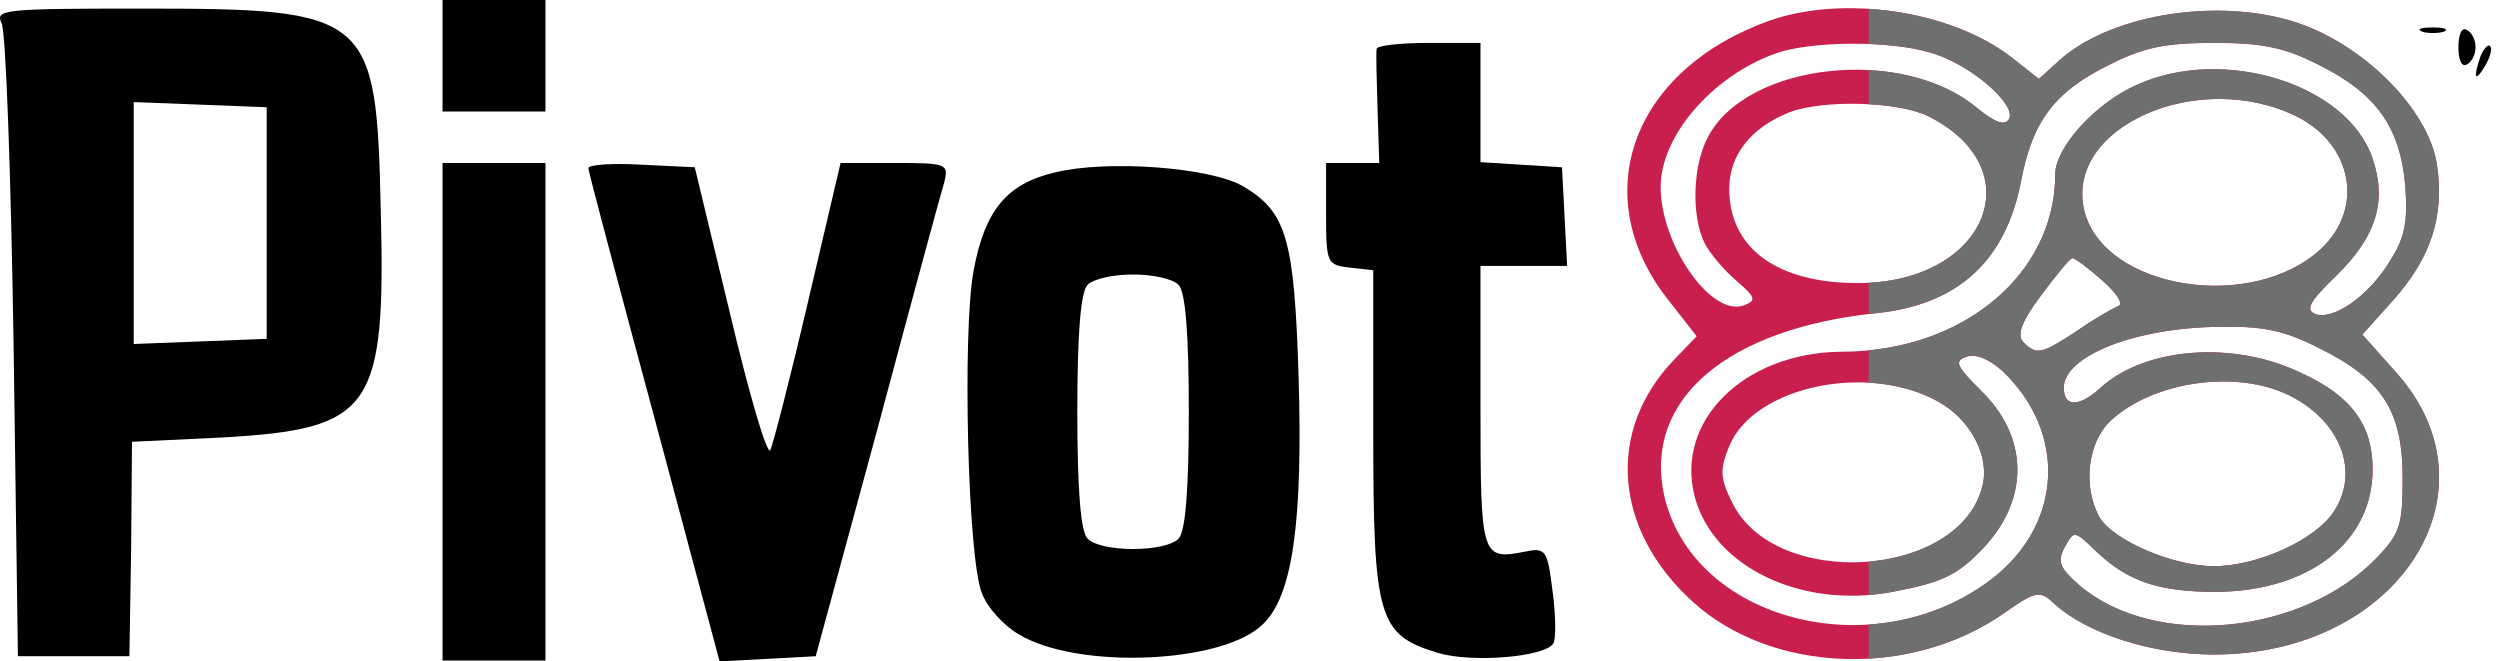
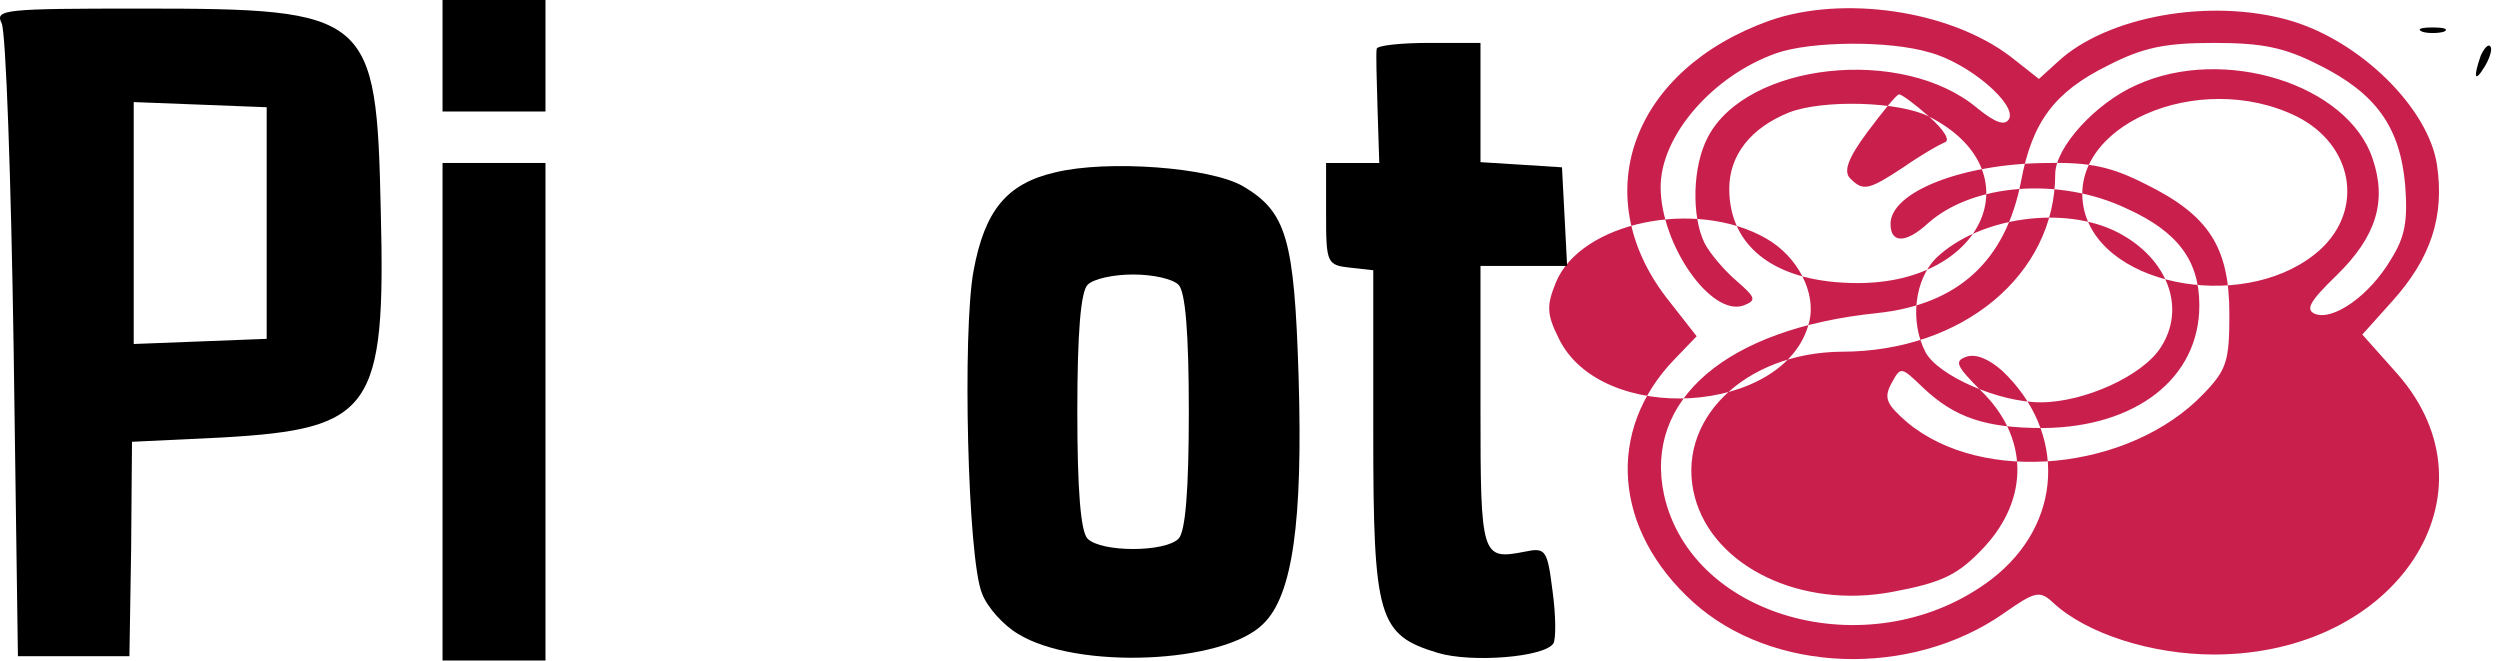
<svg xmlns="http://www.w3.org/2000/svg" fill="none" viewBox="0 0 189 50">
  <path d="m33.456 4.215v4.215h3.891 3.891v-4.215-4.215h-3.891-3.891z" fill="#000" />
  <path d="m.122 1.751c.324.649.713 11.673.908 24.514l.324 23.346h4.215 4.215l.13-8.106.065-8.106 6.809-.324c11.349-.648 12.386-2.075 11.997-17.186-.324-14.851-.778-15.24-18.093-15.24-10.376 0-11.089.065-10.571 1.102zm20.039 15.11v8.755l-4.994.195-5.058.195v-9.144-9.144l5.058.195 4.994.195z" fill="#000" />
-   <path d="m133.78 1.556c-10.311 3.696-13.813 13.035-7.847 20.882l2.335 2.983-1.687 1.751c-5.188 5.383-4.604 12.905 1.427 18.353 5.966 5.383 16.407 5.772 23.476.843 2.4-1.686 2.724-1.751 3.762-.778 2.529 2.335 7.457 3.891 12.127 3.891 13.878 0 21.79-12.192 13.878-21.206l-2.659-2.983 2.27-2.529c2.918-3.243 3.956-6.42 3.372-10.311-.649-4.28-5.772-9.339-11.09-10.895-6.031-1.751-13.878-.324-17.574 3.113l-1.427 1.297-2.14-1.686c-4.604-3.502-12.646-4.669-18.223-2.724zm12.062 2.399c2.983.778 6.68 3.956 6.031 5.058-.324.519-1.037.259-2.399-.843-5.642-4.734-17.445-3.437-20.363 2.205-1.168 2.205-1.233 5.966-.26 7.977.389.778 1.492 2.075 2.4 2.853 1.491 1.297 1.556 1.492.583 1.881-2.464.908-6.29-4.604-6.29-8.949 0-3.891 3.956-8.431 8.755-10.117 2.594-.908 8.495-.973 11.543-.065zm29.507.973c4.28 2.14 6.096 4.669 6.485 9.079.195 2.724 0 3.891-1.102 5.642-1.621 2.724-4.345 4.604-5.707 4.086-.778-.324-.389-.973 1.621-2.918 2.983-2.918 3.827-5.577 2.724-8.82-1.881-5.642-11.284-8.56-17.834-5.577-3.113 1.362-6.161 4.734-6.161 6.745 0 7.588-7.004 13.424-16.148 13.424-7.393.065-12.646 5.253-11.089 11.025 1.427 5.253 8.041 8.431 14.916 7.134 3.826-.713 4.993-1.297 6.939-3.372 3.437-3.696 3.372-8.366-.26-11.868-1.816-1.816-2.01-2.205-1.102-2.529.713-.259 1.686.13 2.723 1.038 4.929 4.669 4.605 11.608-.778 15.759-8.819 6.745-22.633 3.178-24.773-6.355-1.556-7.199 4.734-12.581 16.083-13.748 6.161-.648 9.728-3.956 10.895-9.922.843-4.54 2.529-6.809 6.615-8.82 2.659-1.362 4.345-1.686 7.977-1.686 3.631 0 5.317.324 7.976 1.686zm-1.686 3.891c4.215 2.14 5.059 6.939 1.816 9.987-5.253 4.864-16.407 3.048-17.899-2.853-1.556-6.355 8.625-10.83 16.083-7.134zm-27.821 0c7.912 4.021 4.28 12.581-5.382 12.581-6.161 0-9.728-2.659-9.728-7.134 0-2.529 1.621-4.604 4.539-5.772 2.53-.973 8.301-.843 10.571.324zm13.1 12.387c1.167 1.038 1.621 1.816 1.167 1.946-.454.195-1.815.973-3.112 1.881-2.659 1.751-3.048 1.816-4.021.843-.519-.519-.195-1.492 1.297-3.502 1.167-1.556 2.205-2.853 2.399-2.853.195 0 1.168.713 2.27 1.686zm16.407 5.123c4.734 2.335 6.291 4.734 6.291 9.793 0 3.567-.195 4.215-1.946 6.031-5.577 5.837-16.731 6.939-22.438 2.14-1.557-1.362-1.751-1.816-1.167-2.918.713-1.297.713-1.297 2.399.324 2.4 2.27 4.734 3.048 9.079 3.048 7.004-.065 11.803-3.761 11.803-9.274 0-3.372-1.621-5.577-5.512-7.328-5.059-2.4-11.609-1.881-14.981 1.103-1.686 1.556-2.853 1.556-2.853.065 0-2.4 5.382-4.54 11.738-4.604 3.307-.065 4.928.259 7.587 1.621zm-28.729 4.086c2.4 1.362 3.827 4.15 3.243 6.355-1.751 7.004-15.759 7.847-18.937 1.167-.907-1.816-.907-2.464-.194-4.215 1.881-4.54 10.571-6.355 15.888-3.307zm26.589-.454c3.762 1.946 5.188 5.707 3.243 8.69-1.362 2.14-5.772 4.151-9.079 4.151-3.178 0-7.718-2.01-8.69-3.761-1.233-2.335-.843-5.577.843-7.199 3.242-3.048 9.662-3.956 13.683-1.881z" fill="#c91f4d" />
-   <path clip-rule="evenodd" d="m141.27.666c3.965.251 7.969 1.512 10.733 3.614l2.14 1.686 1.427-1.297c3.696-3.437 11.543-4.864 17.574-3.113 5.318 1.556 10.441 6.615 11.09 10.895.583 3.891-.454 7.069-3.372 10.311l-2.27 2.529 2.659 2.983c7.911 9.014 0 21.206-13.878 21.206-4.67 0-9.598-1.556-12.128-3.891-1.037-.973-1.361-.908-3.761.778-2.998 2.09-6.602 3.224-10.214 3.426v-2.58c3.25-.213 6.526-1.315 9.306-3.44 5.383-4.15 5.707-11.089.778-15.759-1.037-.908-2.01-1.297-2.723-1.038-.908.324-.714.713 1.102 2.529 3.632 3.502 3.697 8.171.26 11.868-1.946 2.075-3.113 2.659-6.939 3.372-.598.113-1.194.192-1.784.238v-2.525c3.993-.336 7.742-2.285 8.593-5.69.584-2.205-.843-4.994-3.243-6.355-1.575-.903-3.447-1.379-5.35-1.484v-2.441c8.124-.797 14.105-6.313 14.105-13.325 0-2.01 3.048-5.383 6.161-6.744 6.55-2.983 15.953-.065 17.834 5.577 1.102 3.243.259 5.902-2.724 8.82-2.01 1.946-2.399 2.594-1.621 2.918 1.362.519 4.086-1.362 5.707-4.086 1.102-1.751 1.297-2.918 1.102-5.642-.389-4.41-2.205-6.939-6.485-9.079-2.659-1.362-4.345-1.686-7.976-1.686-3.632 0-5.318.324-7.977 1.686-4.086 2.01-5.772 4.28-6.615 8.82-1.167 5.966-4.734 9.274-10.895 9.922-.207.021-.412.044-.616.068v-2.358c9.05-.463 12.259-8.654 4.572-12.561-1.02-.525-2.749-.84-4.572-.939v-2.582c3.073.16 6.076 1.088 8.204 2.873 1.362 1.102 2.075 1.362 2.399.843.649-1.102-3.048-4.28-6.031-5.058-1.205-.359-2.856-.566-4.572-.629zm34.209 18.141c3.243-3.048 2.399-7.847-1.816-9.987-7.458-3.696-17.639.778-16.083 7.134 1.492 5.902 12.646 7.717 17.899 2.853zm-15.37 4.345c.454-.13 0-.908-1.167-1.946-1.102-.973-2.075-1.686-2.27-1.686-.194 0-1.232 1.297-2.399 2.853-1.492 2.01-1.816 2.983-1.297 3.502.972.973 1.362.908 4.02-.843 1.297-.908 2.659-1.686 3.113-1.881zm21.531 12.97c0-5.058-1.557-7.458-6.291-9.792-2.659-1.362-4.28-1.686-7.587-1.621-6.356.065-11.738 2.205-11.738 4.604 0 1.492 1.167 1.492 2.853-.065 3.372-2.983 9.922-3.502 14.981-1.102 3.891 1.751 5.512 3.956 5.512 7.328 0 5.512-4.799 9.209-11.803 9.274-4.345 0-6.679-.778-9.079-3.048-.961-.924-1.374-1.321-1.684-1.252-.234.052-.408.37-.715.928-.584 1.102-.39 1.556 1.167 2.918 5.707 4.799 16.861 3.696 22.438-2.14 1.751-1.816 1.946-2.464 1.946-6.031zm-5.188 2.529c1.945-2.983.519-6.745-3.243-8.69-4.021-2.075-10.441-1.167-13.683 1.881-1.686 1.621-2.076 4.864-.843 7.198.972 1.751 5.512 3.761 8.69 3.761 3.307 0 7.717-2.01 9.079-4.151z" fill="#6d6f71" fill-rule="evenodd" />
+   <path d="m133.78 1.556c-10.311 3.696-13.813 13.035-7.847 20.882l2.335 2.983-1.687 1.751c-5.188 5.383-4.604 12.905 1.427 18.353 5.966 5.383 16.407 5.772 23.476.843 2.4-1.686 2.724-1.751 3.762-.778 2.529 2.335 7.457 3.891 12.127 3.891 13.878 0 21.79-12.192 13.878-21.206l-2.659-2.983 2.27-2.529c2.918-3.243 3.956-6.42 3.372-10.311-.649-4.28-5.772-9.339-11.09-10.895-6.031-1.751-13.878-.324-17.574 3.113l-1.427 1.297-2.14-1.686c-4.604-3.502-12.646-4.669-18.223-2.724zm12.062 2.399c2.983.778 6.68 3.956 6.031 5.058-.324.519-1.037.259-2.399-.843-5.642-4.734-17.445-3.437-20.363 2.205-1.168 2.205-1.233 5.966-.26 7.977.389.778 1.492 2.075 2.4 2.853 1.491 1.297 1.556 1.492.583 1.881-2.464.908-6.29-4.604-6.29-8.949 0-3.891 3.956-8.431 8.755-10.117 2.594-.908 8.495-.973 11.543-.065zm29.507.973c4.28 2.14 6.096 4.669 6.485 9.079.195 2.724 0 3.891-1.102 5.642-1.621 2.724-4.345 4.604-5.707 4.086-.778-.324-.389-.973 1.621-2.918 2.983-2.918 3.827-5.577 2.724-8.82-1.881-5.642-11.284-8.56-17.834-5.577-3.113 1.362-6.161 4.734-6.161 6.745 0 7.588-7.004 13.424-16.148 13.424-7.393.065-12.646 5.253-11.089 11.025 1.427 5.253 8.041 8.431 14.916 7.134 3.826-.713 4.993-1.297 6.939-3.372 3.437-3.696 3.372-8.366-.26-11.868-1.816-1.816-2.01-2.205-1.102-2.529.713-.259 1.686.13 2.723 1.038 4.929 4.669 4.605 11.608-.778 15.759-8.819 6.745-22.633 3.178-24.773-6.355-1.556-7.199 4.734-12.581 16.083-13.748 6.161-.648 9.728-3.956 10.895-9.922.843-4.54 2.529-6.809 6.615-8.82 2.659-1.362 4.345-1.686 7.977-1.686 3.631 0 5.317.324 7.976 1.686zm-1.686 3.891c4.215 2.14 5.059 6.939 1.816 9.987-5.253 4.864-16.407 3.048-17.899-2.853-1.556-6.355 8.625-10.83 16.083-7.134zm-27.821 0c7.912 4.021 4.28 12.581-5.382 12.581-6.161 0-9.728-2.659-9.728-7.134 0-2.529 1.621-4.604 4.539-5.772 2.53-.973 8.301-.843 10.571.324zc1.167 1.038 1.621 1.816 1.167 1.946-.454.195-1.815.973-3.112 1.881-2.659 1.751-3.048 1.816-4.021.843-.519-.519-.195-1.492 1.297-3.502 1.167-1.556 2.205-2.853 2.399-2.853.195 0 1.168.713 2.27 1.686zm16.407 5.123c4.734 2.335 6.291 4.734 6.291 9.793 0 3.567-.195 4.215-1.946 6.031-5.577 5.837-16.731 6.939-22.438 2.14-1.557-1.362-1.751-1.816-1.167-2.918.713-1.297.713-1.297 2.399.324 2.4 2.27 4.734 3.048 9.079 3.048 7.004-.065 11.803-3.761 11.803-9.274 0-3.372-1.621-5.577-5.512-7.328-5.059-2.4-11.609-1.881-14.981 1.103-1.686 1.556-2.853 1.556-2.853.065 0-2.4 5.382-4.54 11.738-4.604 3.307-.065 4.928.259 7.587 1.621zm-28.729 4.086c2.4 1.362 3.827 4.15 3.243 6.355-1.751 7.004-15.759 7.847-18.937 1.167-.907-1.816-.907-2.464-.194-4.215 1.881-4.54 10.571-6.355 15.888-3.307zm26.589-.454c3.762 1.946 5.188 5.707 3.243 8.69-1.362 2.14-5.772 4.151-9.079 4.151-3.178 0-7.718-2.01-8.69-3.761-1.233-2.335-.843-5.577.843-7.199 3.242-3.048 9.662-3.956 13.683-1.881z" fill="#c91f4d" />
  <g fill="#000">
    <path d="m183.131 2.4c.39.13 1.168.13 1.622 0 .389-.195.065-.324-.843-.324s-1.233.13-.779.324z" />
-     <path d="m185.855 3.567c0 .973.26 1.556.649 1.297.389-.195.648-.778.648-1.297s-.259-1.102-.648-1.297c-.389-.259-.649.324-.649 1.297z" />
    <path d="m104.078 3.697c-.065.324 0 2.335.065 4.54l.13 4.086h-2.011-2.01v3.826c0 3.761.065 3.891 1.816 4.086l1.751.195v12.322c0 14.008.389 15.24 4.864 16.602 2.594.778 8.106.324 8.754-.713.195-.324.195-2.075-.064-3.956-.39-3.113-.519-3.307-2.076-2.983-3.307.648-3.372.454-3.372-10.96v-10.636h3.243 3.307l-.195-3.761-.194-3.696-3.048-.195-3.113-.195v-4.54-4.475h-3.891c-2.14 0-3.956.195-3.956.454z" />
    <path d="m187.541 4.215c-.583 1.686-.454 2.075.325.778.389-.649.583-1.362.389-1.492-.13-.195-.454.13-.714.713z" />
    <path d="m33.456 31.128v18.807h3.891 3.891v-18.807-18.807h-3.891-3.891z" />
-     <path d="m44.48 12.711c0 .259 2.27 8.755 4.994 18.872l4.929 18.418 3.632-.195 3.632-.195 4.669-17.186c2.529-9.468 4.799-17.834 5.058-18.677.324-1.362.195-1.427-3.761-1.427h-4.086l-2.464 10.506c-1.362 5.837-2.659 10.83-2.853 11.219-.259.324-1.621-4.345-3.048-10.376l-2.659-11.025-4.021-.195c-2.205-.13-4.021 0-4.021.259z" />
    <path d="m79.759 13.035c-3.632.843-5.318 2.853-6.161 7.458-.843 4.54-.454 21.79.648 24.384.389 1.038 1.621 2.399 2.724 3.048 4.41 2.724 15.564 2.27 18.547-.778 2.205-2.14 2.983-7.717 2.659-18.612-.324-10.506-.908-12.516-4.215-14.462-2.464-1.427-10.246-2.01-14.202-1.038zm9.338 8.495c.519.519.778 3.632.778 9.598s-.259 9.079-.778 9.598c-1.038 1.038-5.837 1.038-6.874 0-.519-.519-.778-3.632-.778-9.598s.259-9.079.778-9.598c.454-.454 1.946-.778 3.437-.778 1.492 0 2.983.324 3.437.778z" />
  </g>
</svg>